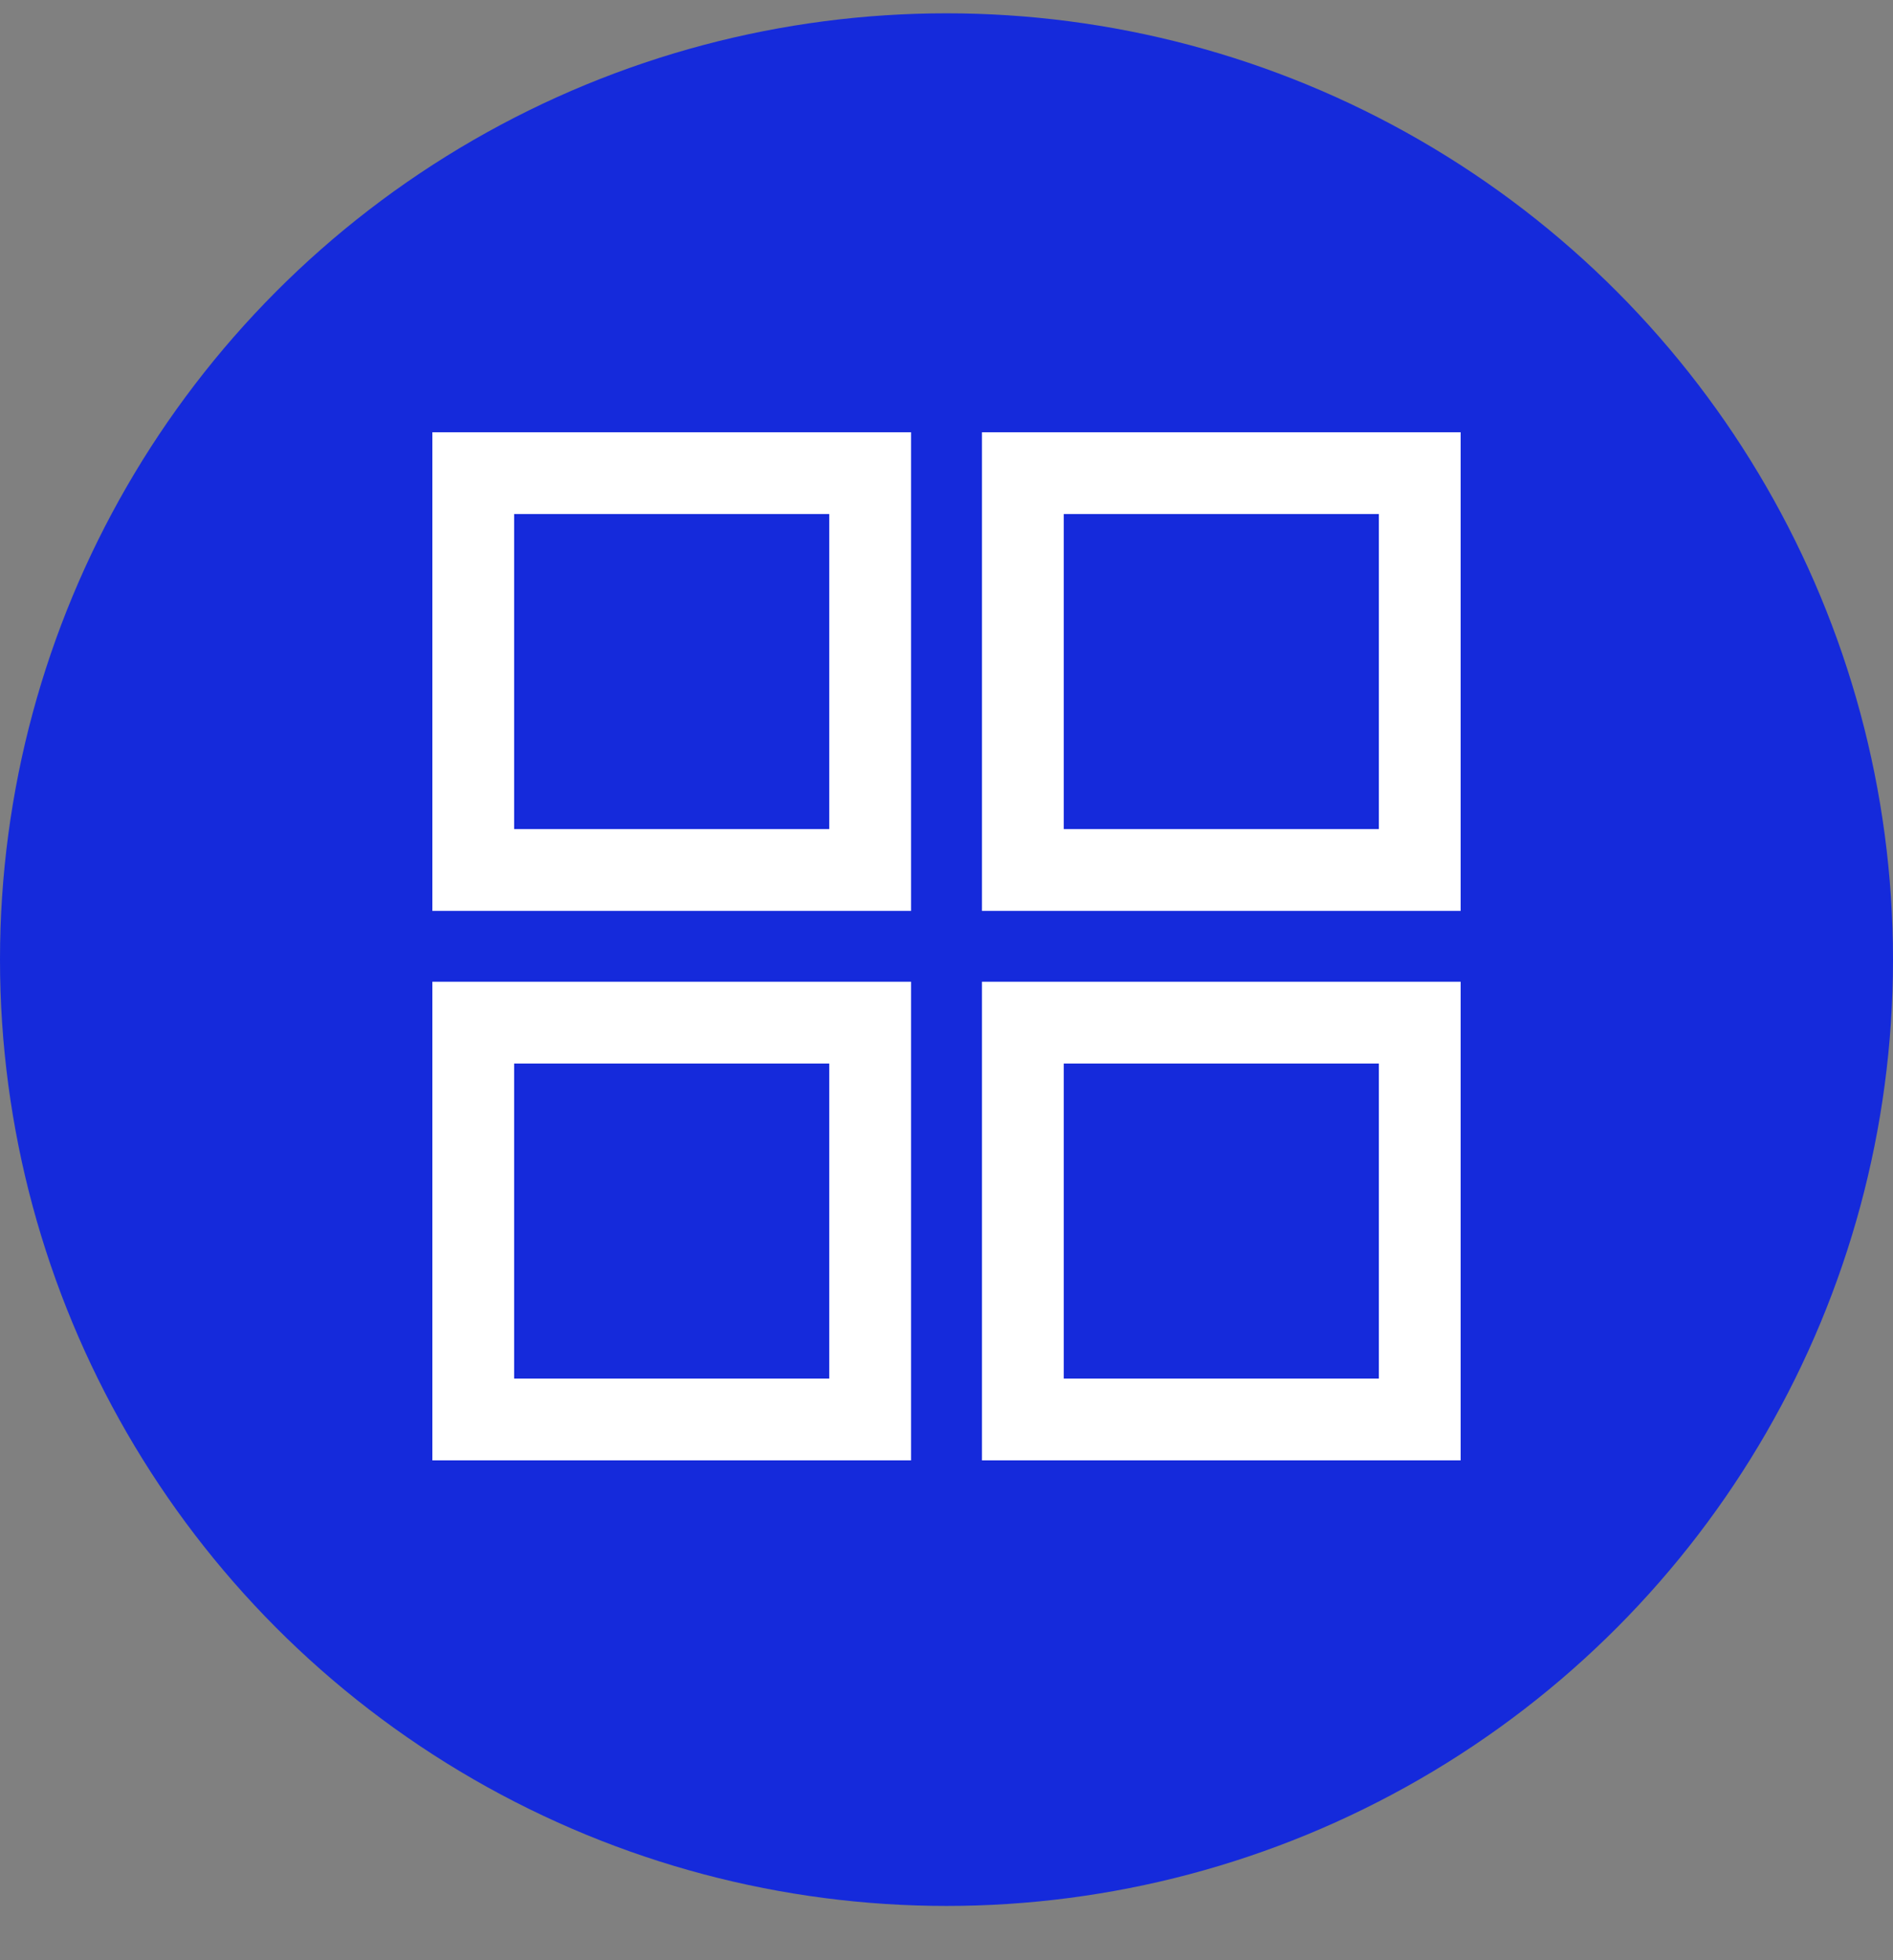
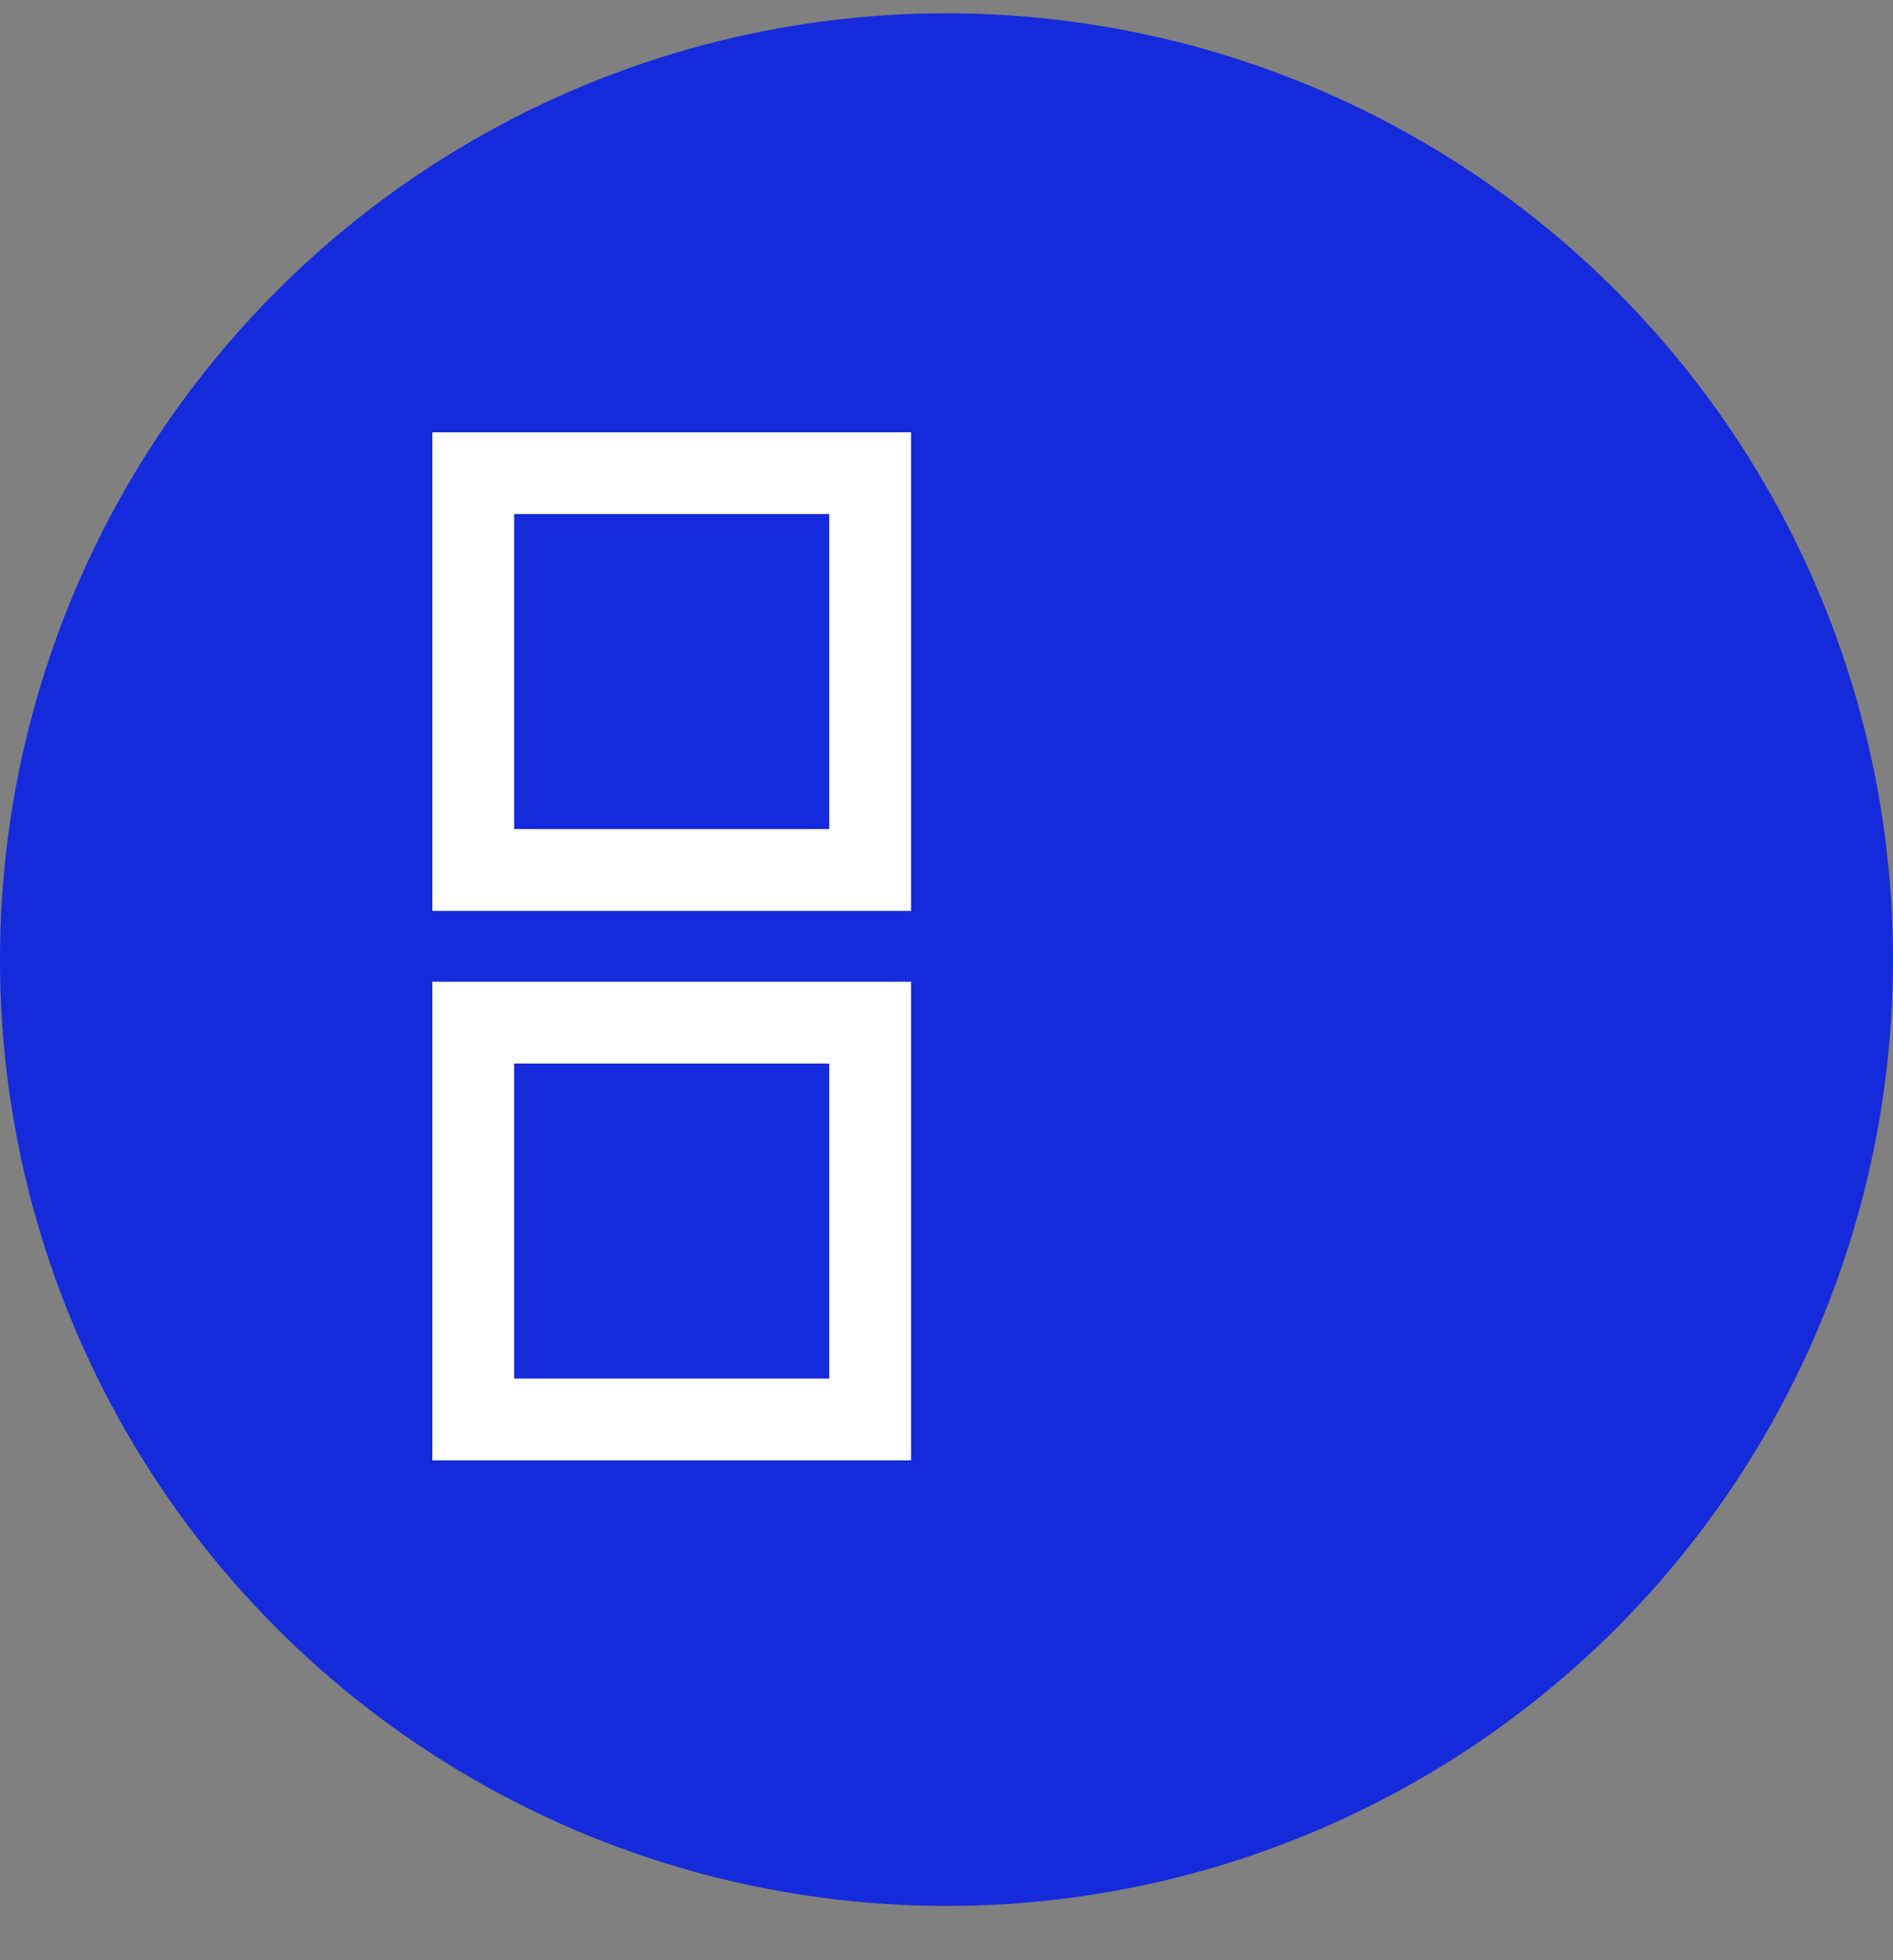
<svg xmlns="http://www.w3.org/2000/svg" width="28" height="29" viewBox="0 0 28 29" fill="none">
  <rect x="0" y="0" width="28" height="29" fill="#808080" stroke="none" />
  <circle cx="14" cy="14.197" r="14" fill="#152ADB" />
  <rect x="7" y="7" width="5.871" height="5.871" stroke="white" stroke-width="1.21" />
  <rect x="7" y="15.129" width="5.871" height="5.871" stroke="white" stroke-width="1.21" />
-   <rect x="15.129" y="7" width="5.871" height="5.871" stroke="white" stroke-width="1.21" />
-   <rect x="15.129" y="15.129" width="5.871" height="5.871" stroke="white" stroke-width="1.21" />
</svg>